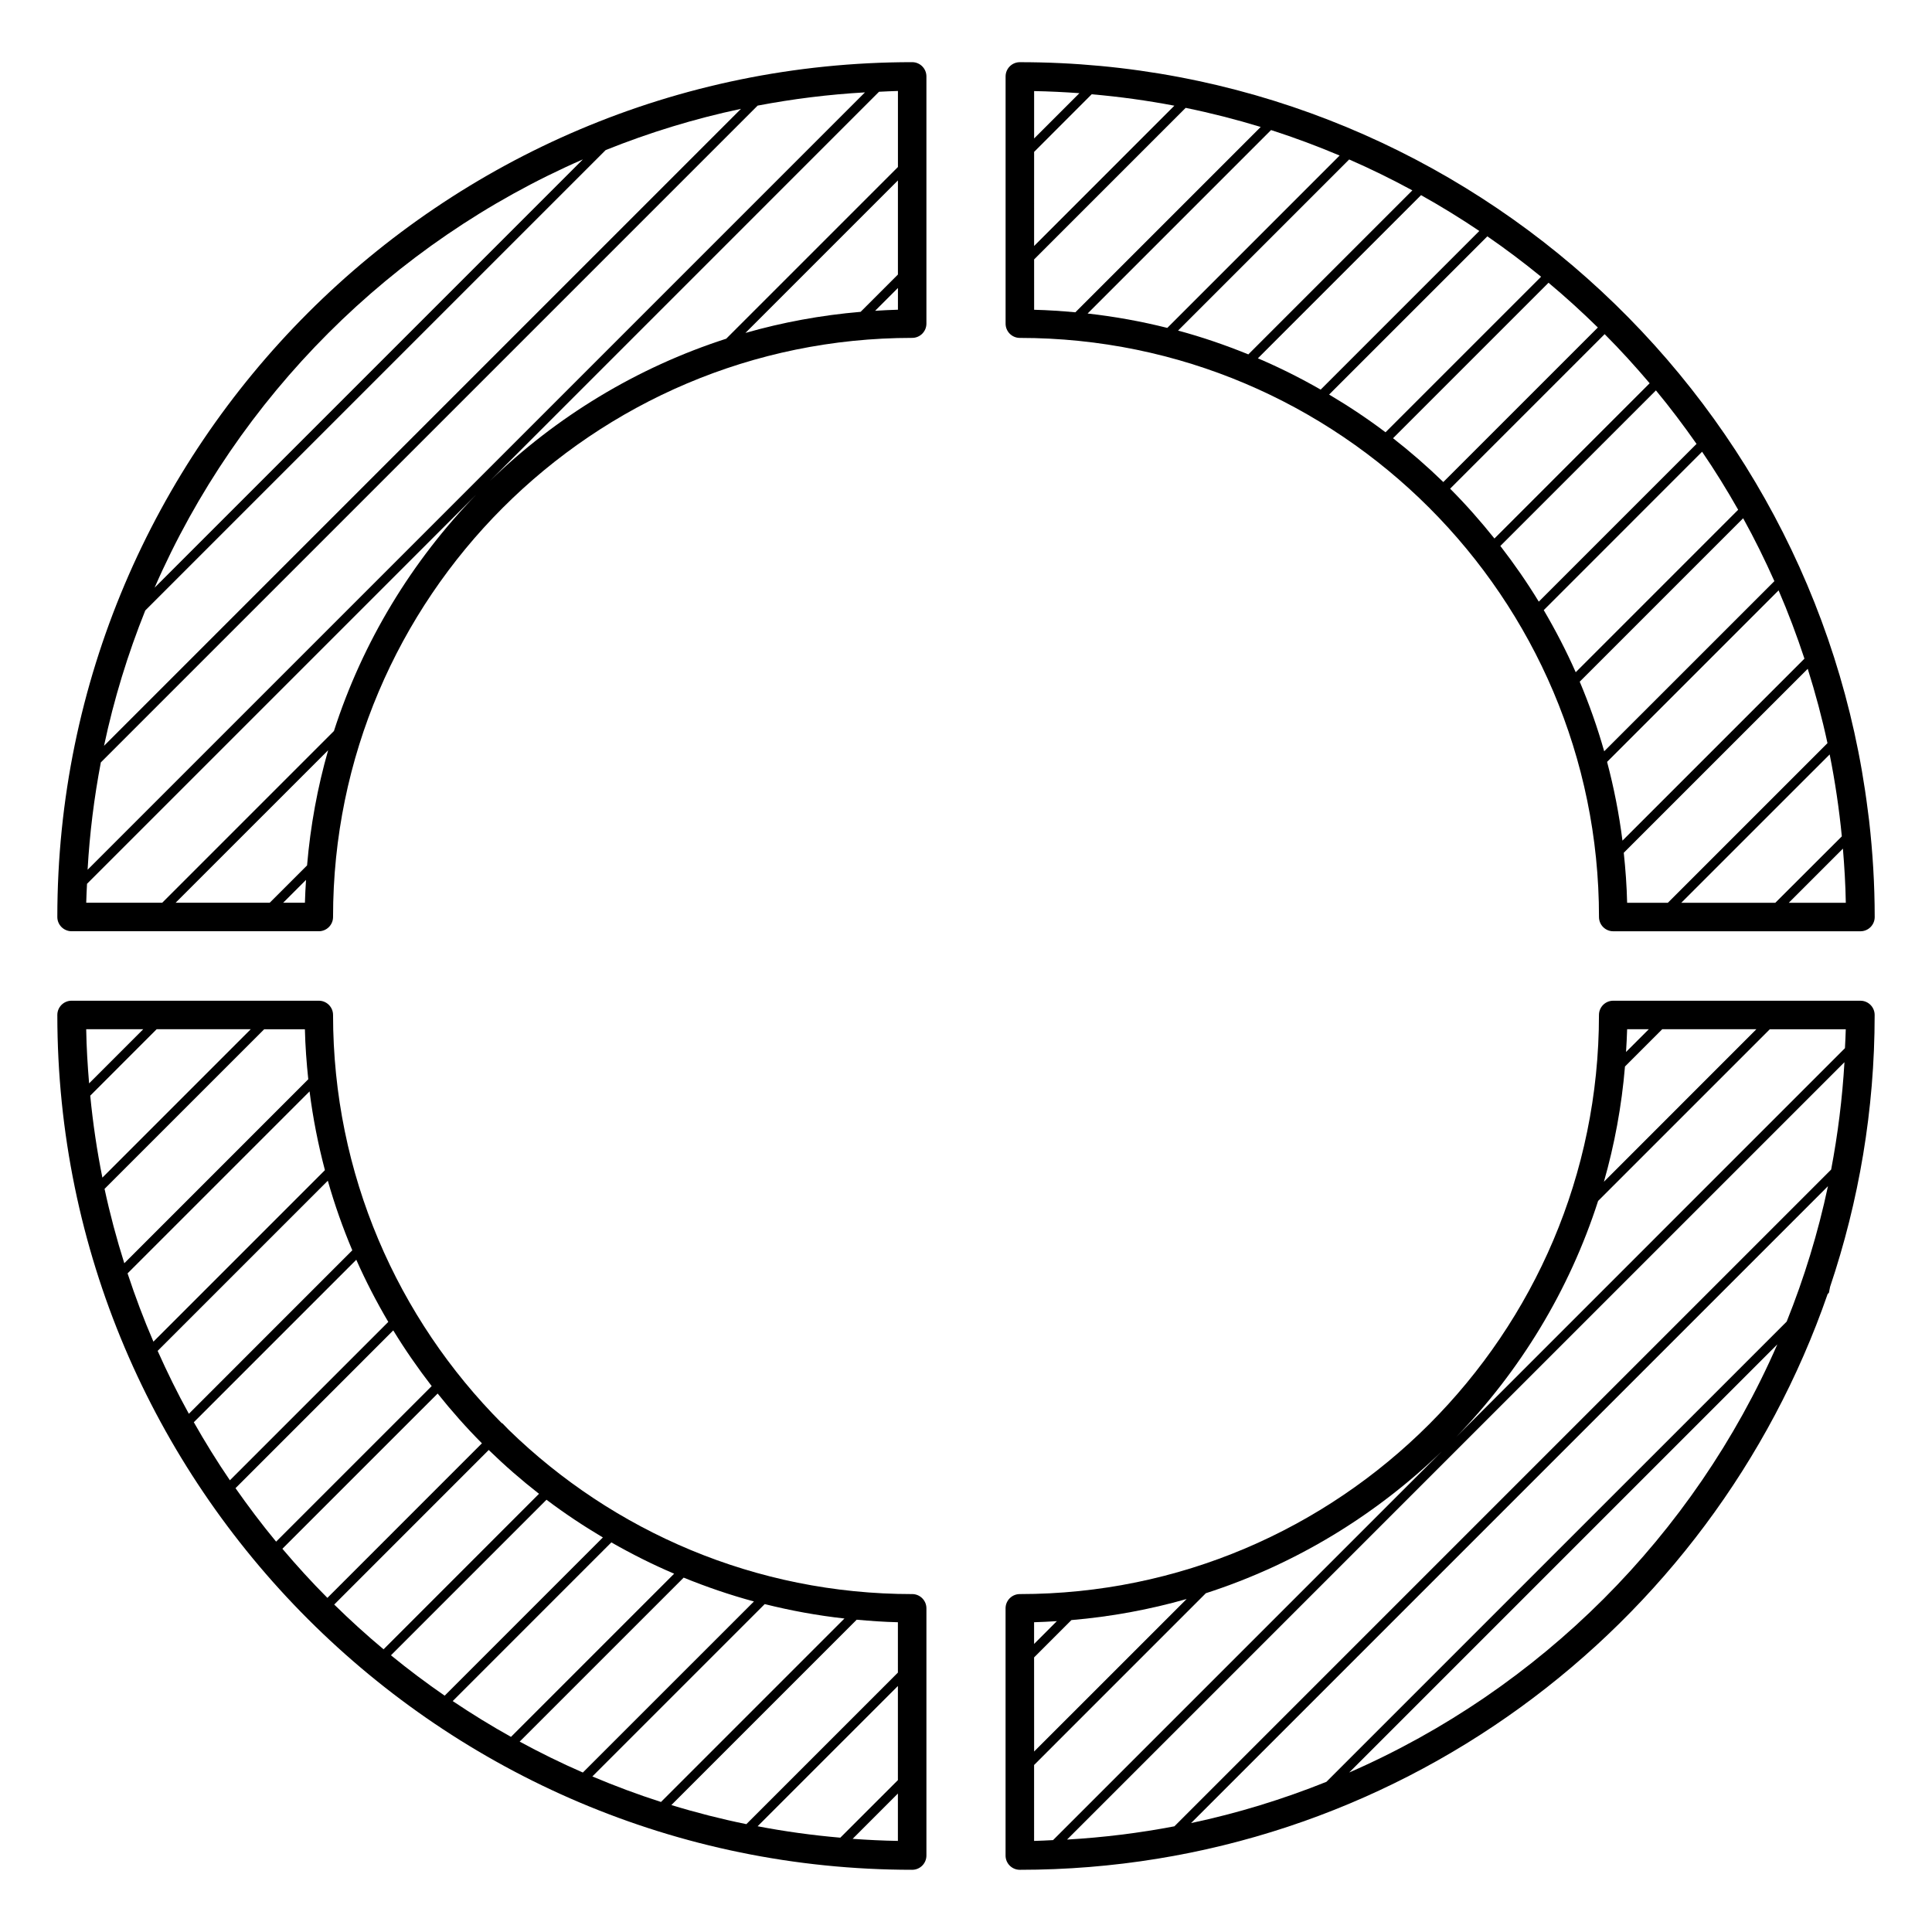
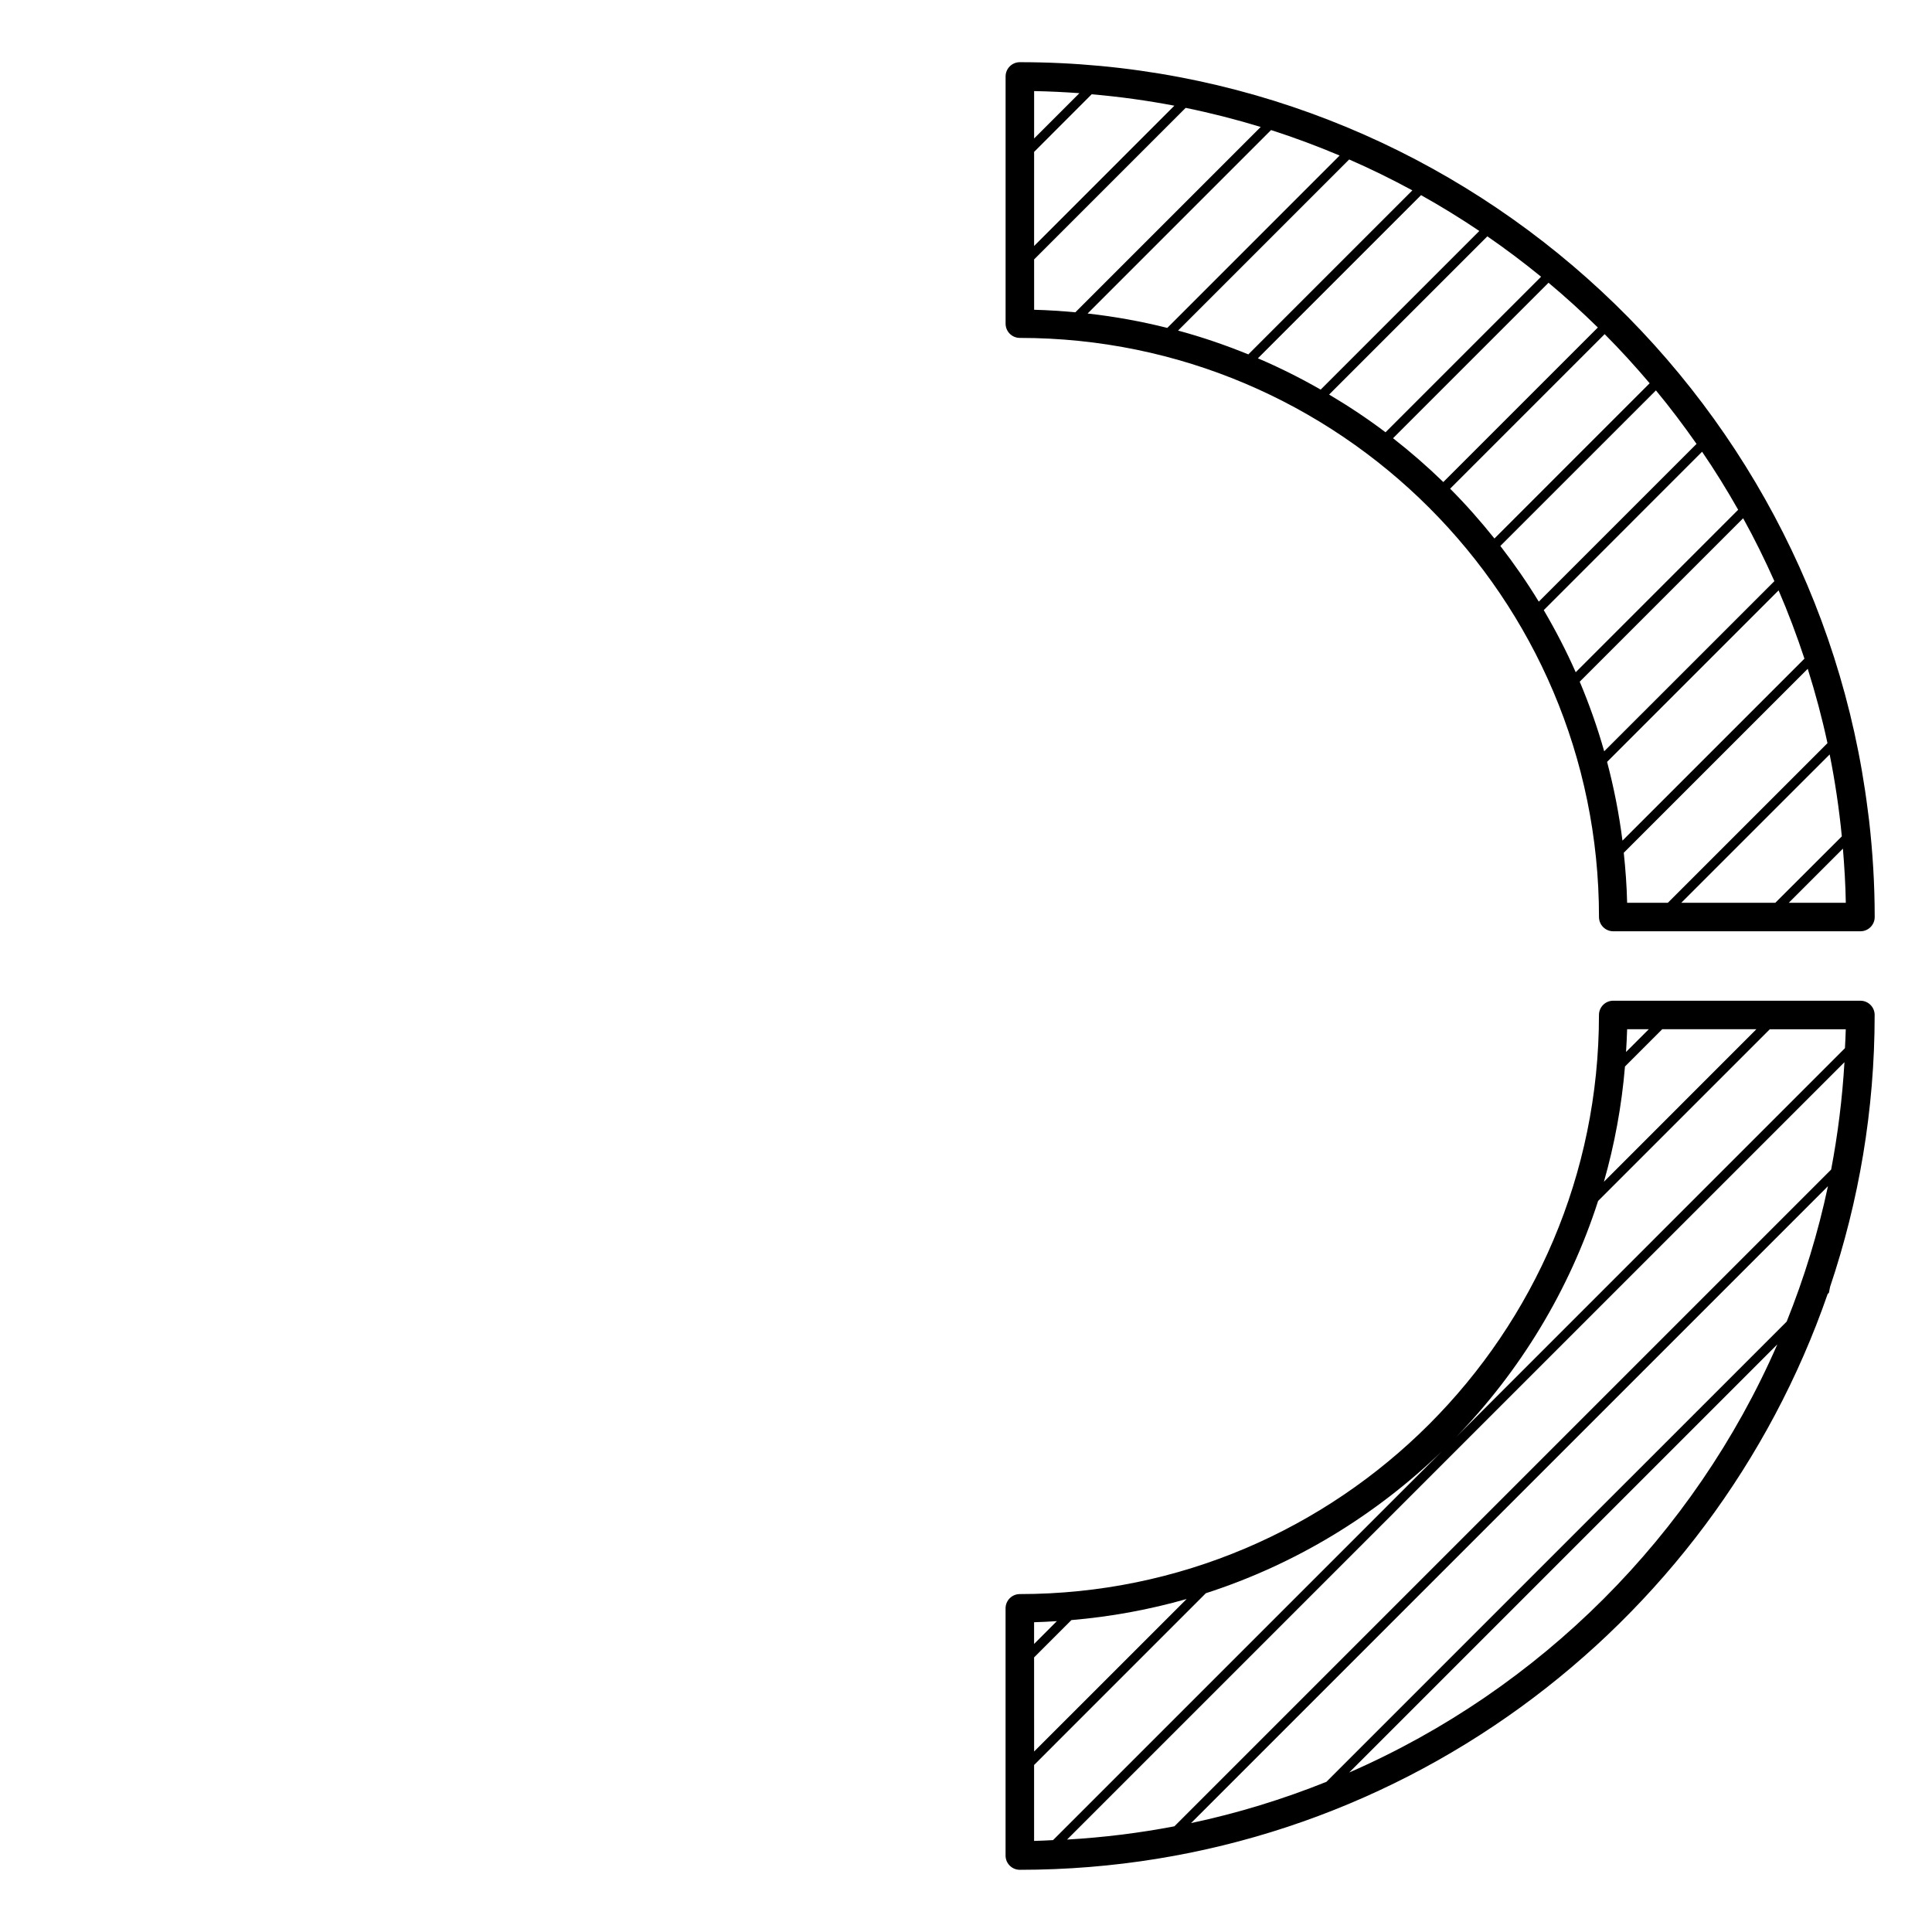
<svg xmlns="http://www.w3.org/2000/svg" fill="#000000" width="800px" height="800px" version="1.1" viewBox="144 144 512 512">
  <g>
-     <path d="m162.97 390.79h65.516c2.086 0 3.777-1.691 3.777-3.777 0-84.625 68.844-153.47 153.47-153.47 2.086 0 3.777-1.691 3.777-3.777v-65.516c0-2.086-1.691-3.777-3.777-3.777-124.91 0-226.54 101.63-226.54 226.54 0 2.082 1.695 3.773 3.781 3.773zm141.54-207.02c11.512-4.621 23.488-8.309 35.859-10.926l-168.8 168.8c2.621-12.379 6.312-24.348 10.926-35.859zm-119.54 115.97c22.102-50.668 62.836-91.395 113.5-113.5zm159.81-127.75c9.289-1.77 18.781-2.961 28.445-3.508l-206.01 206.01c0.543-9.664 1.742-19.156 3.508-28.445zm-177.72 206.23 103.1-103.1c-16.969 17.523-30.012 38.855-37.664 62.609l-45.504 45.504h-20.141c0.027-1.684 0.141-3.34 0.211-5.012zm63.902-35.402c-2.812 9.828-4.699 20.031-5.586 30.527l-9.891 9.883h-24.938zm-11.914 40.41 6.051-6.051c-0.121 2.012-0.242 4.019-0.293 6.051zm122.5-151 40.41-40.41v24.938l-9.883 9.883c-10.492 0.891-20.699 2.785-30.527 5.59zm34.367-5.863 6.047-6.047v5.758c-2.023 0.047-4.035 0.168-6.047 0.289zm6.047-38.109-45.504 45.504c-23.75 7.656-45.086 20.695-62.609 37.668l103.1-103.11c1.672-0.066 3.332-0.18 5.012-0.211z" />
    <path d="m638.98 358.73c-13.977-111.61-109.38-198.25-224.71-198.25-2.086 0-3.777 1.691-3.777 3.777v65.516c0 2.086 1.691 3.777 3.777 3.777 84.625 0 153.48 68.844 153.48 153.47 0 2.086 1.691 3.777 3.777 3.777h65.512c2.086 0 3.777-1.691 3.777-3.777 0-8.652-0.527-17.176-1.484-25.578m-221.28-177.19 15.254-15.266c7.426 0.641 14.73 1.656 21.914 3.023l-37.172 37.176zm0 28.496 40.16-40.164c6.746 1.379 13.375 3.074 19.887 5.062l-49.121 49.117c-3.613-0.328-7.246-0.586-10.922-0.672zm75.941 34.504c-5.359-3.074-10.914-5.856-16.641-8.297l43.238-43.238c5.285 2.953 10.434 6.121 15.445 9.492zm44.172-40.617c4.902 3.375 9.645 6.953 14.242 10.699l-41.227 41.223c-4.777-3.606-9.773-6.926-14.949-9.996zm-63.34 31.281c-6.039-2.457-12.246-4.59-18.625-6.312l45.344-45.344c5.723 2.492 11.297 5.238 16.746 8.191zm-21.477-7.019c-6.883-1.723-13.93-3.012-21.121-3.812l48.613-48.617c6.191 1.98 12.246 4.254 18.176 6.75zm59.824 29.238 41.203-41.203c4.519 3.773 8.867 7.738 13.07 11.859l-40.953 40.953c-4.227-4.102-8.672-7.977-13.32-11.609zm55.957 82.965c-1.789-6.312-3.965-12.469-6.484-18.445l43.309-43.312c3.004 5.414 5.738 10.984 8.277 16.668zm46.215-42.645c2.551 5.898 4.82 11.941 6.852 18.094l-48.227 48.227c-0.898-7.113-2.273-14.078-4.074-20.871zm-53.762 21.695c-2.504-5.668-5.356-11.148-8.473-16.461l41.961-41.973c3.41 4.973 6.578 10.117 9.562 15.375zm-9.789-18.707c-3.117-5.117-6.531-10.035-10.184-14.758l41.23-41.223c3.785 4.566 7.352 9.316 10.762 14.176zm22.523 66.547 48.75-48.75c2.035 6.449 3.797 13.012 5.234 19.703l-42.301 42.301h-10.793c-0.098-4.465-0.43-8.879-0.891-13.254zm43.727 13.258 14.348-14.348c0.387 4.746 0.691 9.523 0.766 14.348zm-3.57 0h-24.922l39.328-39.316c1.426 7.117 2.5 14.359 3.223 21.711zm-33.297-137.68-41.137 41.141c-3.684-4.609-7.586-9.027-11.742-13.203l40.953-40.953c4.152 4.164 8.117 8.527 11.926 13.016zm-151.12-76.875-12.004 12v-12.555c4.027 0.07 8.027 0.273 12.004 0.555z" />
-     <path d="m385.73 566.45c-41.535 0-79.246-16.609-106.9-43.516-0.578-0.598-1.168-1.188-1.75-1.805l-0.062 0.066c-27.641-27.77-44.754-66.035-44.754-108.22 0-2.086-1.691-3.777-3.777-3.777h-65.516c-2.086 0-3.777 1.691-3.777 3.777 0 124.91 101.62 226.54 226.54 226.54 2.086 0 3.777-1.691 3.777-3.777v-65.516c0-2.086-1.695-3.777-3.781-3.777zm-3.777 49.301-15.262 15.254c-7.418-0.641-14.727-1.652-21.914-3.027l37.176-37.172zm0-28.496-40.16 40.164c-6.746-1.375-13.371-3.066-19.875-5.062l49.117-49.117c3.613 0.328 7.246 0.586 10.918 0.672zm-75.938-34.504c5.367 3.066 10.914 5.856 16.641 8.297l-43.238 43.242c-5.289-2.949-10.438-6.121-15.445-9.488zm-44.172 40.621c-4.898-3.375-9.645-6.953-14.238-10.699l41.223-41.227c4.777 3.613 9.773 6.926 14.938 9.996zm63.336-31.281c6.039 2.457 12.246 4.59 18.625 6.312l-45.344 45.336c-5.715-2.488-11.297-5.238-16.742-8.191zm21.48 7.012c6.883 1.727 13.93 3.019 21.129 3.82l-48.617 48.617c-6.191-1.984-12.254-4.258-18.191-6.762zm-59.816-29.23-41.195 41.211c-4.523-3.777-8.879-7.742-13.078-11.863l40.949-40.961c4.219 4.102 8.668 7.981 13.324 11.613zm-55.969-82.973c1.793 6.316 3.969 12.48 6.488 18.445l-43.312 43.324c-2.996-5.41-5.734-10.992-8.273-16.672zm-46.215 42.652c-2.551-5.898-4.82-11.93-6.852-18.094l48.23-48.227c0.898 7.109 2.277 14.07 4.07 20.871zm53.762-21.703c2.508 5.672 5.356 11.16 8.48 16.473l-41.977 41.969c-3.402-4.977-6.57-10.121-9.562-15.383zm9.797 18.719c3.125 5.117 6.531 10.031 10.184 14.762l-41.227 41.223c-3.785-4.566-7.352-9.32-10.762-14.172zm-22.523-66.551-48.754 48.758c-2.035-6.445-3.793-13.02-5.234-19.711l42.309-42.301h10.785c0.105 4.469 0.434 8.883 0.895 13.254zm-54.562 26.066c-1.43-7.125-2.504-14.367-3.219-21.719l17.602-17.609h24.938zm10.824-39.324-14.344 14.348c-0.395-4.746-0.691-9.523-0.77-14.348zm36.879 137.68 41.145-41.137c3.68 4.602 7.582 9.023 11.734 13.191l-40.953 40.961c-4.156-4.168-8.117-8.52-11.926-13.016zm151.12 76.871 11.996-12v12.551c-4.031-0.066-8.027-0.266-11.996-0.551z" />
    <path d="m637.03 409.2h-65.512c-2.086 0-3.777 1.691-3.777 3.777 0 84.625-68.852 153.47-153.48 153.47-2.086 0-3.777 1.691-3.777 3.777v65.516c0 2.086 1.691 3.777 3.777 3.777 99.016 0 183.36-63.895 214.08-152.58l0.336-0.336c0.105-0.527 0.215-1.062 0.316-1.582 7.617-22.645 11.809-46.848 11.809-72.031 0.004-2.094-1.688-3.785-3.773-3.785zm-4.098 12.574-103.1 103.12c16.973-17.527 30.031-38.867 37.68-62.629l45.508-45.504h20.129c-0.031 1.68-0.145 3.344-0.219 5.016zm-3.656 32.168-174.05 174.05c-9.297 1.773-18.785 2.961-28.449 3.512l206.02-206.01c-0.562 9.668-1.766 19.16-3.523 28.453zm-0.848 4.406c-2.625 12.383-6.316 24.363-10.938 35.883l-121.98 121.97c-11.516 4.621-23.492 8.309-35.871 10.934zm-59.375-1.172c2.805-9.828 4.707-20.047 5.582-30.547l9.875-9.875h24.949zm11.891-40.418-6.031 6.027c0.121-2 0.242-4.004 0.293-6.027zm-162.9 166.47 9.891-9.891c10.496-0.891 20.695-2.781 30.539-5.586l-40.422 40.414zm6.035-9.613-6.035 6.047v-5.754c2.019-0.051 4.035-0.172 6.035-0.293zm-6.035 38.125 45.52-45.523c23.758-7.664 45.09-20.707 62.625-37.68l-103.12 103.11c-1.676 0.074-3.34 0.188-5.023 0.215zm83.508 1.988 113.46-113.46c-22.098 50.645-62.816 91.363-113.46 113.46z" />
  </g>
</svg>